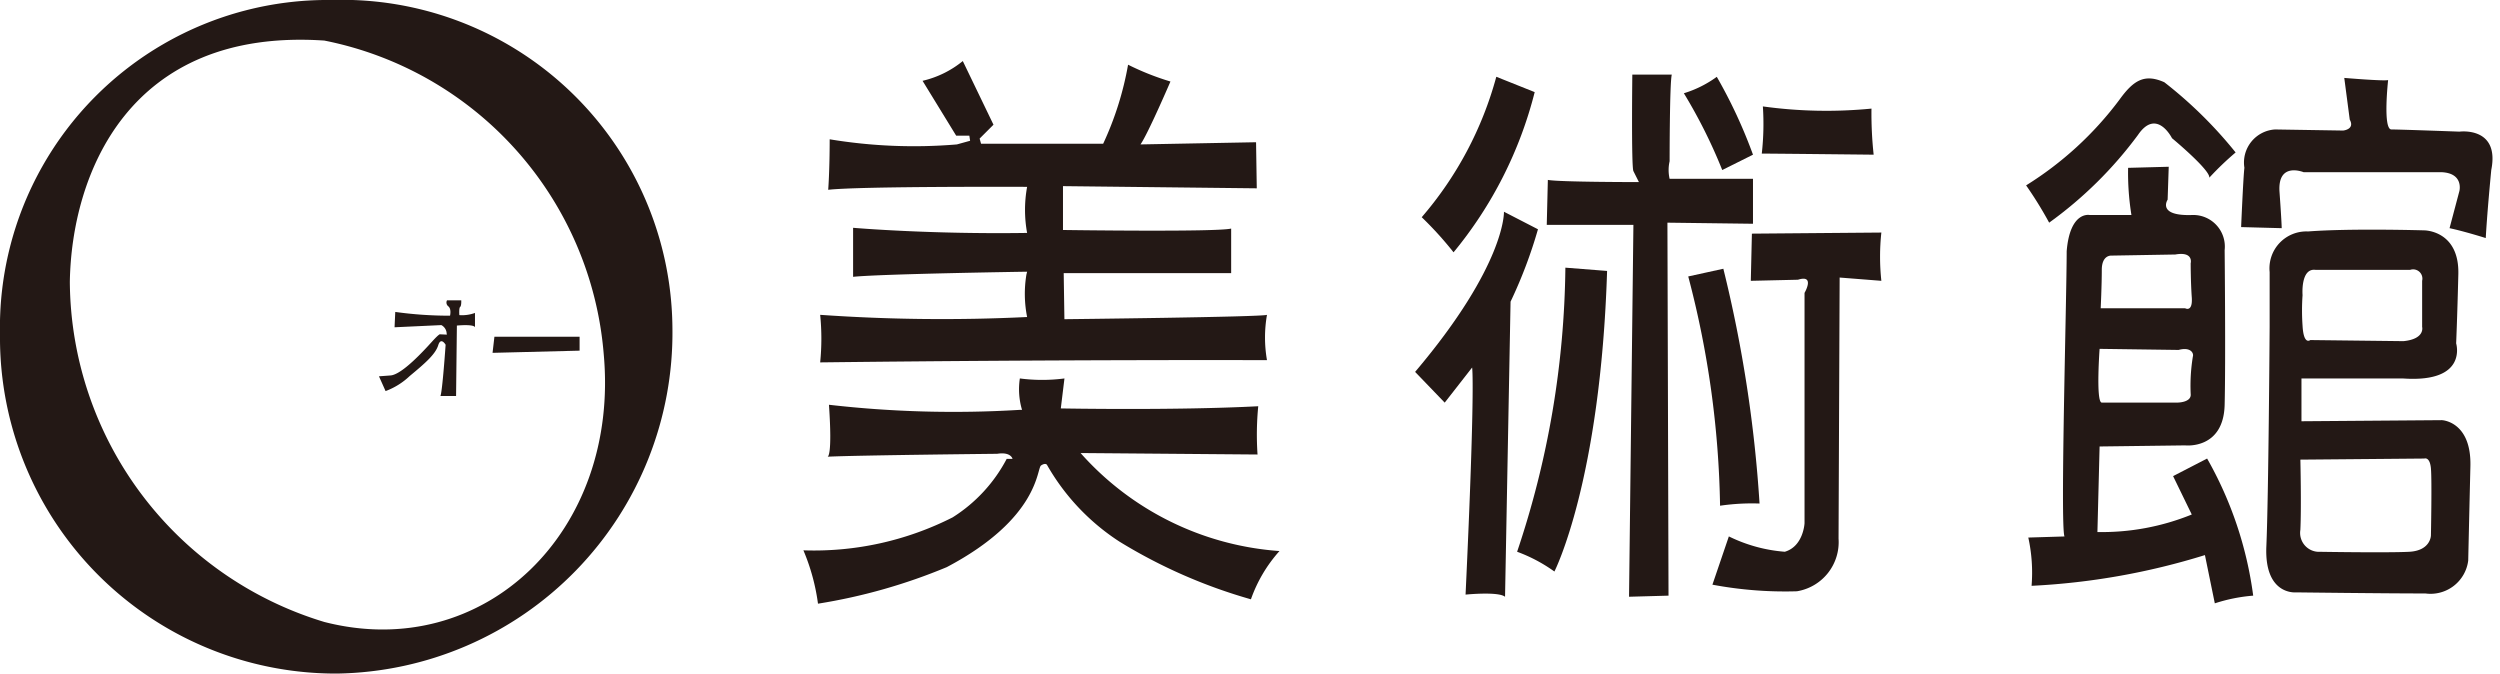
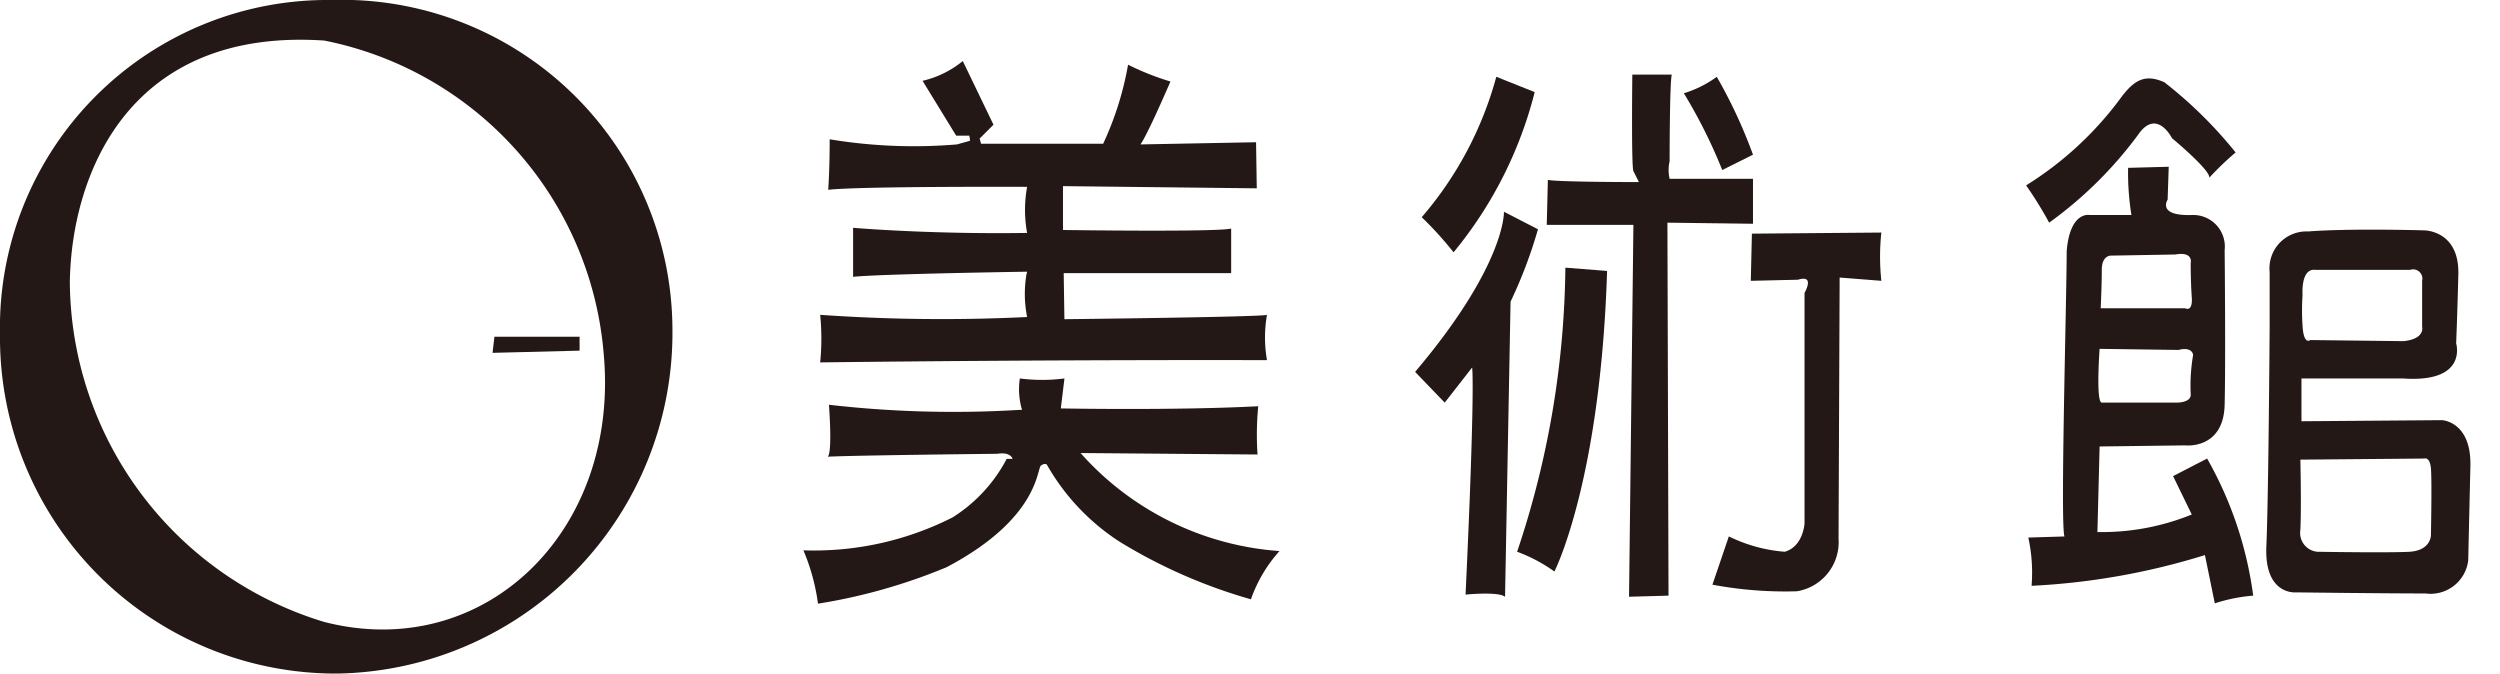
<svg xmlns="http://www.w3.org/2000/svg" id="レイヤー_1" data-name="レイヤー 1" width="52.623" height="14.178" viewBox="0 0 52.623 14.178">
  <defs>
    <style>
      .cls-1 {
        fill: none;
      }

      .cls-2 {
        clip-path: url(#clip-path);
      }

      .cls-3 {
        fill: #231815;
      }
    </style>
    <clipPath id="clip-path">
      <rect class="cls-1" y="-0" width="52.623" height="14.178" />
    </clipPath>
  </defs>
  <g class="cls-2">
    <path class="cls-3" d="M12.707,7.443c.347,3.748-2.52,6.511-5.88,5.649A7.53,7.53,0,0,1,1.47,5.934c.036-2.255,1.231-5.357,5.357-5.08a7.335,7.335,0,0,1,5.88,6.589M6.973,0A6.897,6.897,0,0,0,0,7.043a7.071,7.071,0,0,0,7.088,7.135,7.172,7.172,0,0,0,7.066-7.274A6.958,6.958,0,0,0,6.973,0" />
    <polygon class="cls-3" points="12.2 7.381 10.368 7.427 10.407 7.088 12.2 7.088 12.2 7.381" />
    <path class="cls-3" d="M19.419,1.701a2.079,2.079,0,0,0,.847-.416l.646,1.34-.292.292.03.108h2.571a6.65,6.65,0,0,0,.524-1.663,5.595,5.595,0,0,0,.892.354s-.477,1.109-.631,1.324l2.433-.046.015.97-4.079-.046v.923s3.232.047,3.54-.03v.938H22.39l.015.97s4.172-.046,4.264-.092a2.764,2.764,0,0,0,0,.954s-4.217-.015-9.405.047a5.021,5.021,0,0,0,0-1.001,36.841,36.841,0,0,0,4.356.046,2.499,2.499,0,0,1-.015-.893l.015-.061s-3.063.046-3.663.108V4.795s1.6.139,3.663.108a2.69,2.69,0,0,1,0-.97s-3.51-.015-4.187.062c0,0,.031-.385.031-1.063a10.826,10.826,0,0,0,2.678.108l.278-.077-.016-.107h-.277Z" />
    <path class="cls-3" d="M21.467,7.966a3.612,3.612,0,0,0,.939,0l-.077.631s2.401.046,4.156-.046a6.207,6.207,0,0,0-.015,1.016l-3.725-.031a6.18,6.18,0,0,0,4.187,2.063,3.015,3.015,0,0,0-.601,1.016,11.051,11.051,0,0,1-2.77-1.216,4.686,4.686,0,0,1-1.524-1.616s-.031-.047-.124.015-.03,1.108-1.985,2.14a11.892,11.892,0,0,1-2.71.769,4.343,4.343,0,0,0-.307-1.123,6.453,6.453,0,0,0,3.14-.693,3.227,3.227,0,0,0,1.139-1.232h.123s-.031-.153-.323-.107c0,0-2.91.03-3.572.061,0,0,.108.031.031-1.093a22.961,22.961,0,0,0,4.003.108h.061a1.522,1.522,0,0,1-.046-.662" />
    <path class="cls-3" d="M31.496,1.616a7.538,7.538,0,0,1-1.57,2.956,7.401,7.401,0,0,1,.67.739,8.607,8.607,0,0,0,1.708-3.372Z" />
    <path class="cls-3" d="M31.657,4.457s.046,1.108-1.87,3.371l.623.647.577-.739s.07.346-.138,4.78c0,0,.693-.07.831.046l.116-6.212a9.831,9.831,0,0,0,.577-1.524Z" />
    <path class="cls-3" d="M34.359,1.57s-.023,1.94.023,2.032.116.231.116.231-1.686,0-1.917-.046l-.023.946h1.824l-.092,7.828.831-.023-.023-7.851,1.801.023v-.946h-1.755a.828.828,0,0,1,0-.37s0-1.662.046-1.824Z" />
    <path class="cls-3" d="M32.95,5.634a19.325,19.325,0,0,1-1.016,5.98,3.287,3.287,0,0,1,.785.416s.97-1.893,1.109-6.327Z" />
-     <path class="cls-3" d="M35.536,5.819a20.067,20.067,0,0,1,.67,4.826,4.635,4.635,0,0,1,.831-.046,27.844,27.844,0,0,0-.762-4.942Z" />
    <path class="cls-3" d="M35.444,1.963a10.918,10.918,0,0,1,.808,1.616l.647-.323a10.487,10.487,0,0,0-.762-1.639,2.331,2.331,0,0,1-.693.346" />
-     <path class="cls-3" d="M37.107,2.24a9.736,9.736,0,0,0,2.286.046,8.088,8.088,0,0,0,.046.97s-2.101-.023-2.355-.023a5.577,5.577,0,0,0,.023-.993" />
    <path class="cls-3" d="M36.876,4.918l2.725-.023a4.787,4.787,0,0,0,0,1.016l-.878-.069-.023,5.495a1.048,1.048,0,0,1-.877,1.109,8.275,8.275,0,0,1-1.778-.139l.346-1.016a3.224,3.224,0,0,0,1.178.323c.392-.115.415-.6.415-.6V6.165s.231-.393-.138-.277l-.993.023Z" />
    <path class="cls-3" d="M42.648,3.902a8.129,8.129,0,0,1,.485.785,8.498,8.498,0,0,0,1.87-1.847c.393-.577.716.069.716.069s.808.67.785.831a6.283,6.283,0,0,1,.554-.531,9.06,9.06,0,0,0-1.501-1.478c-.415-.184-.646-.046-.946.37a7.187,7.187,0,0,1-1.963,1.801" />
    <path class="cls-3" d="M45.65,3.51l-.023.693s-.231.346.508.323a.665.665,0,0,1,.692.739s.023,2.309,0,3.256-.831.854-.831.854l-1.801.023-.046,1.801a5.027,5.027,0,0,0,1.986-.369l-.393-.808.716-.37a7.93,7.93,0,0,1,.97,2.886,3.463,3.463,0,0,0-.808.162l-.208-1.016a14.683,14.683,0,0,1-3.649.647,3.431,3.431,0,0,0-.069-1.016l.762-.023c-.092-.208.046-5.011.046-6.004.07-.854.485-.762.485-.762h.878a5.575,5.575,0,0,1-.07-.993Zm-1.432,2.979h1.778s.162.092.139-.231-.023-.716-.023-.716.069-.254-.324-.185l-1.339.023s-.208-.023-.208.301-.023.808-.023.808m-.023.854c.004-.057-.085,1.131.046,1.131h1.593s.301,0,.278-.184a3.804,3.804,0,0,1,.046-.785c.023-.07-.046-.208-.3-.139Z" />
-     <path class="cls-3" d="M47.174,4.78s.046-1.085.069-1.247a.697.697,0,0,1,.647-.808l1.431.023s.254-.023.139-.231l-.115-.877s.808.069.923.046c0,0-.115,1.039.069,1.039s1.432.046,1.432.046.854-.115.67.808c-.093.97-.116,1.432-.116,1.432s-.439-.139-.762-.208l.208-.785s.092-.369-.369-.393H48.49s-.554-.23-.508.416.046.762.046.762Z" />
    <path class="cls-3" d="M47.774,6.881V5.727a.778.778,0,0,1,.809-.855c.9-.069,2.447-.023,2.447-.023s.739,0,.716.924-.046,1.455-.046,1.455.254.831-1.109.739H48.444v.9l2.956-.023s.623.023.6.97-.046,1.986-.046,1.986a.8.8,0,0,1-.901.692c-.854,0-2.724-.023-2.724-.023s-.67.069-.624-.97.069-4.618.069-4.618m.693-.023c.023.416.162.3.162.3l1.962.023c.462-.046.393-.3.393-.3v-.97a.195.195,0,0,0-.254-.23H48.744c-.323-.047-.277.531-.277.531a4.651,4.651,0,0,0,0,.646m-.046,4.295a.398.398,0,0,0,.416.462s1.408.023,1.87,0,.462-.347.462-.347.023-1.154,0-1.408-.139-.208-.139-.208l-2.609.023s.023.993,0,1.478" />
-     <path class="cls-3" d="M8.32,6.566l-.015.323.985-.046a.211.211,0,0,1,.107.139c.016.092-.005.061-.005.061l-.127-.006s-.006-.028-.173.156-.63.693-.872.71l-.243.018.139.311a1.489,1.489,0,0,0,.508-.317c.335-.277.543-.462.6-.647s.156-.011.156-.011-.069,1.004-.11,1.079H9.6l.017-1.483s.346-.035.381.034v-.3a.788.788,0,0,1-.329.046s-.012-.15.017-.173.023-.138.023-.138h-.3a.1.1,0,0,0,.029.127c.069.057.035.196.035.196a8.259,8.259,0,0,1-1.153-.079" />
  </g>
</svg>